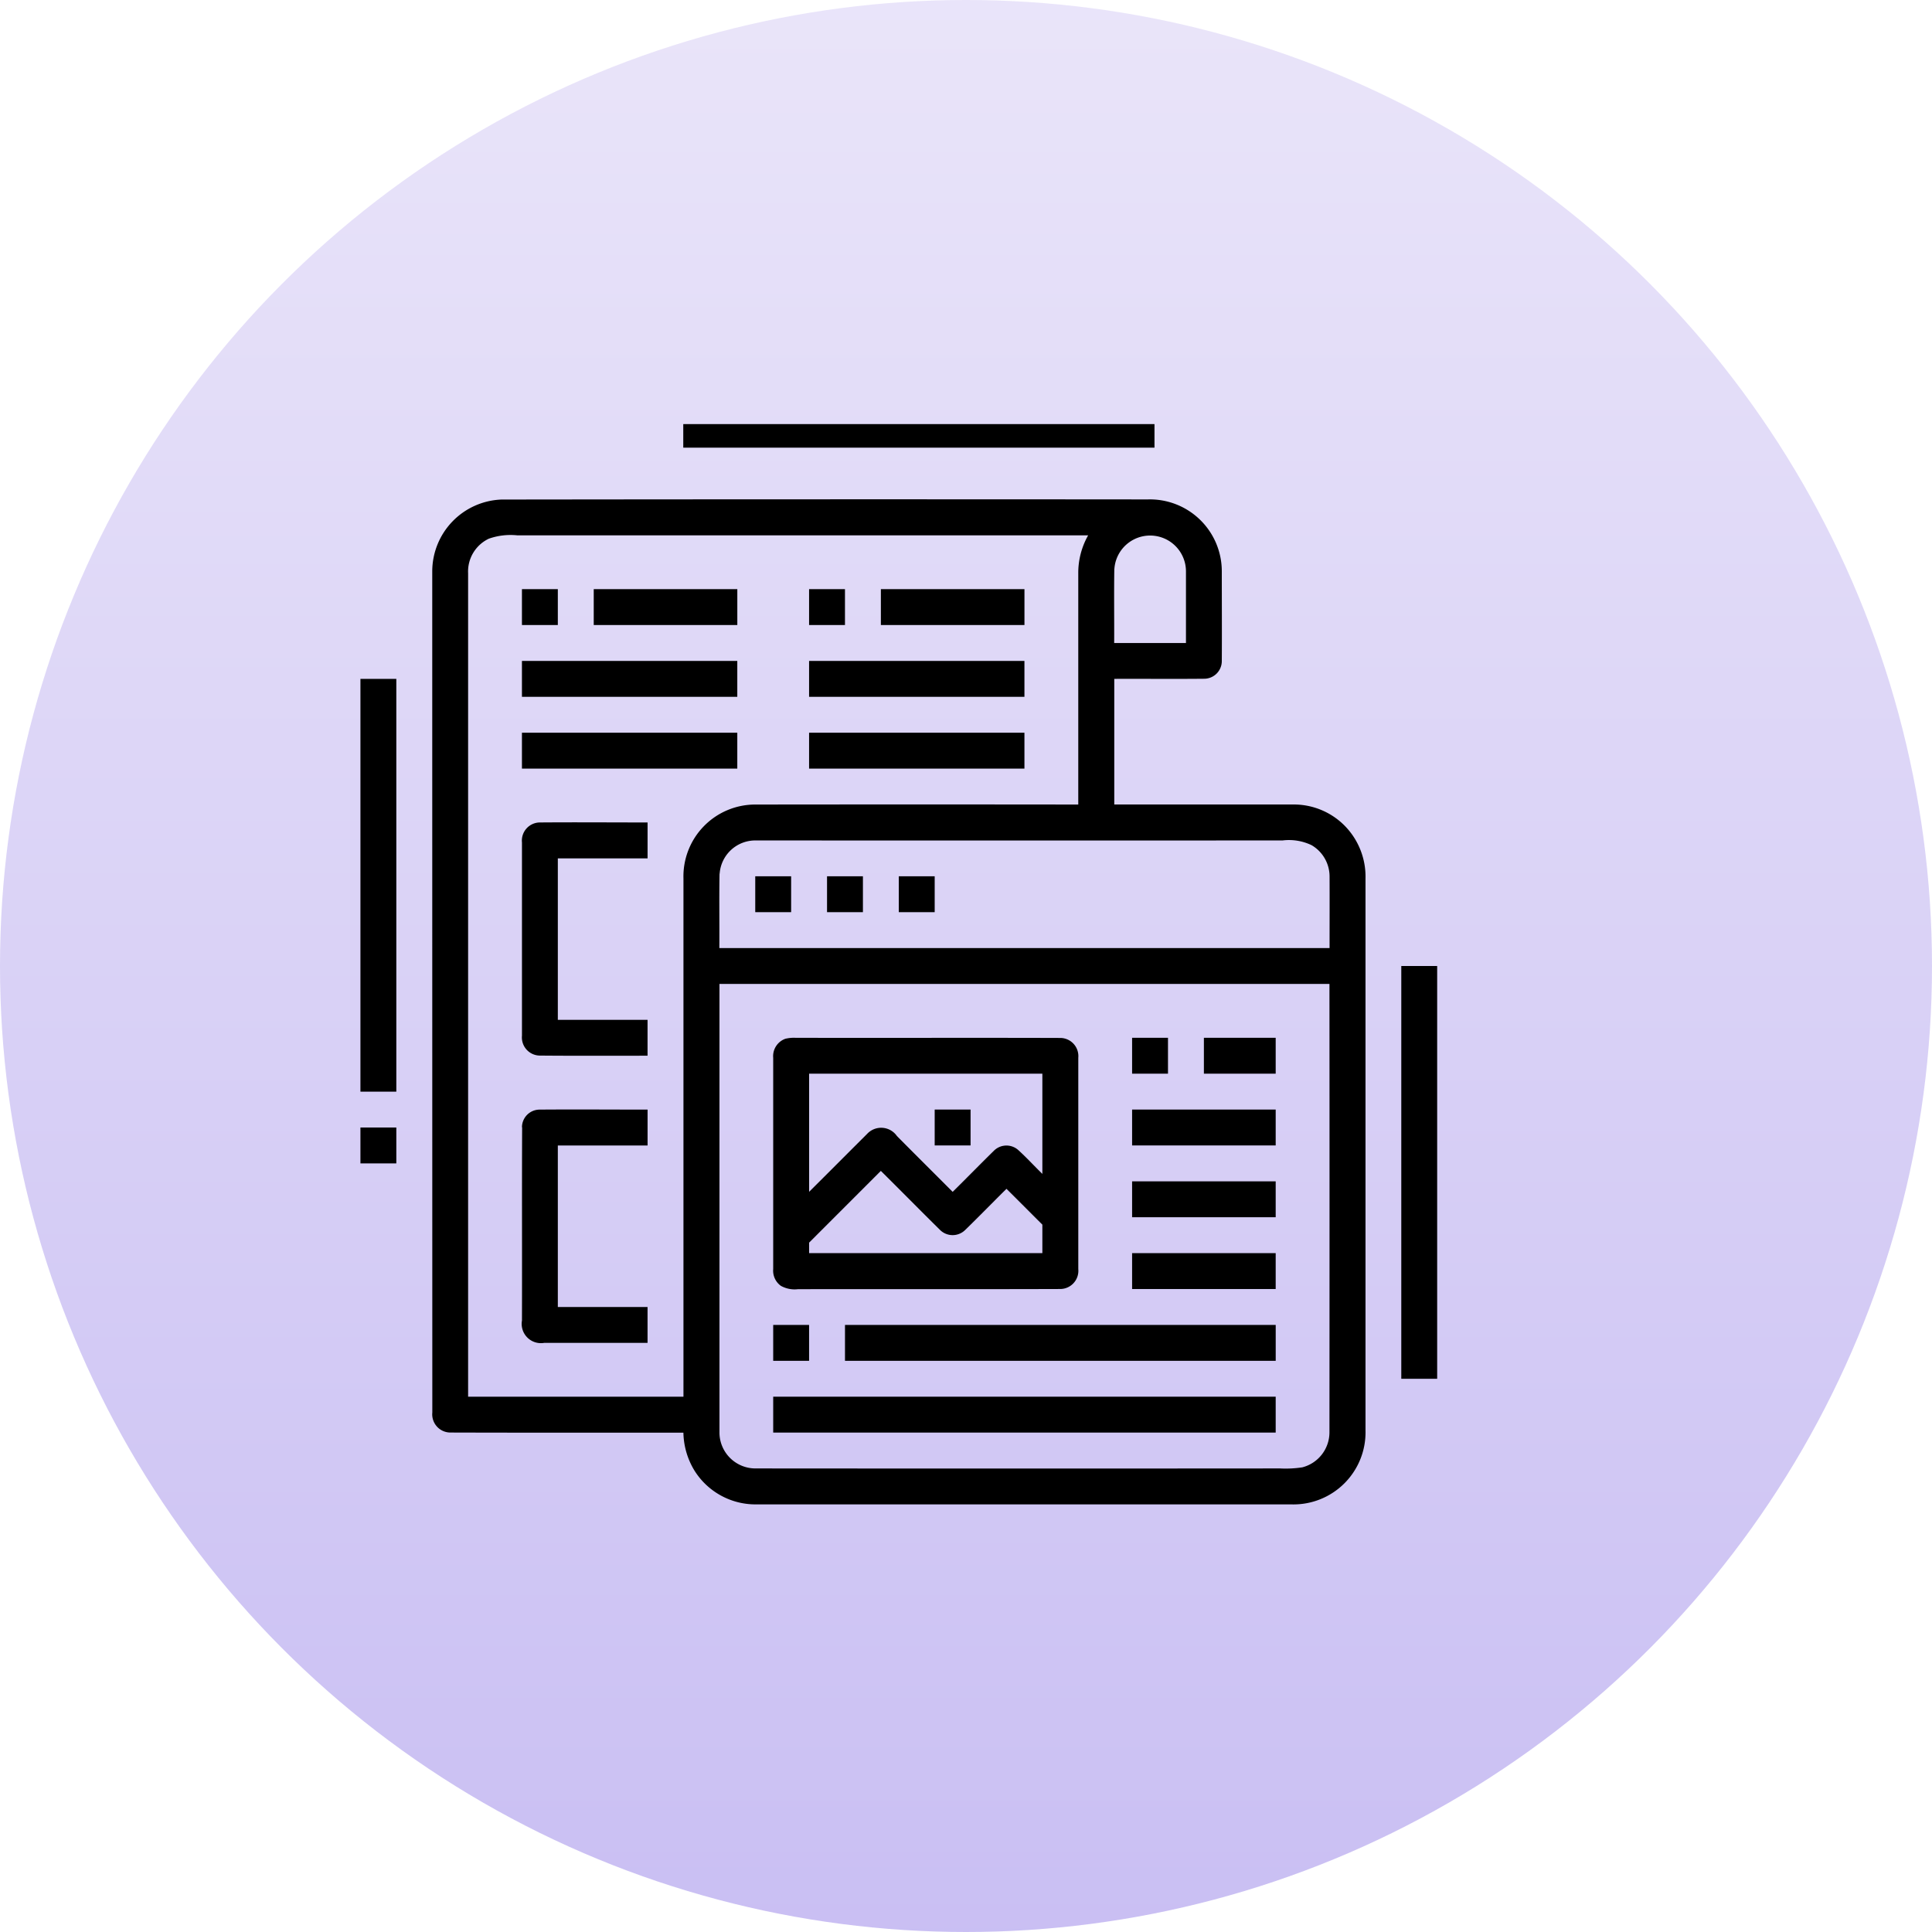
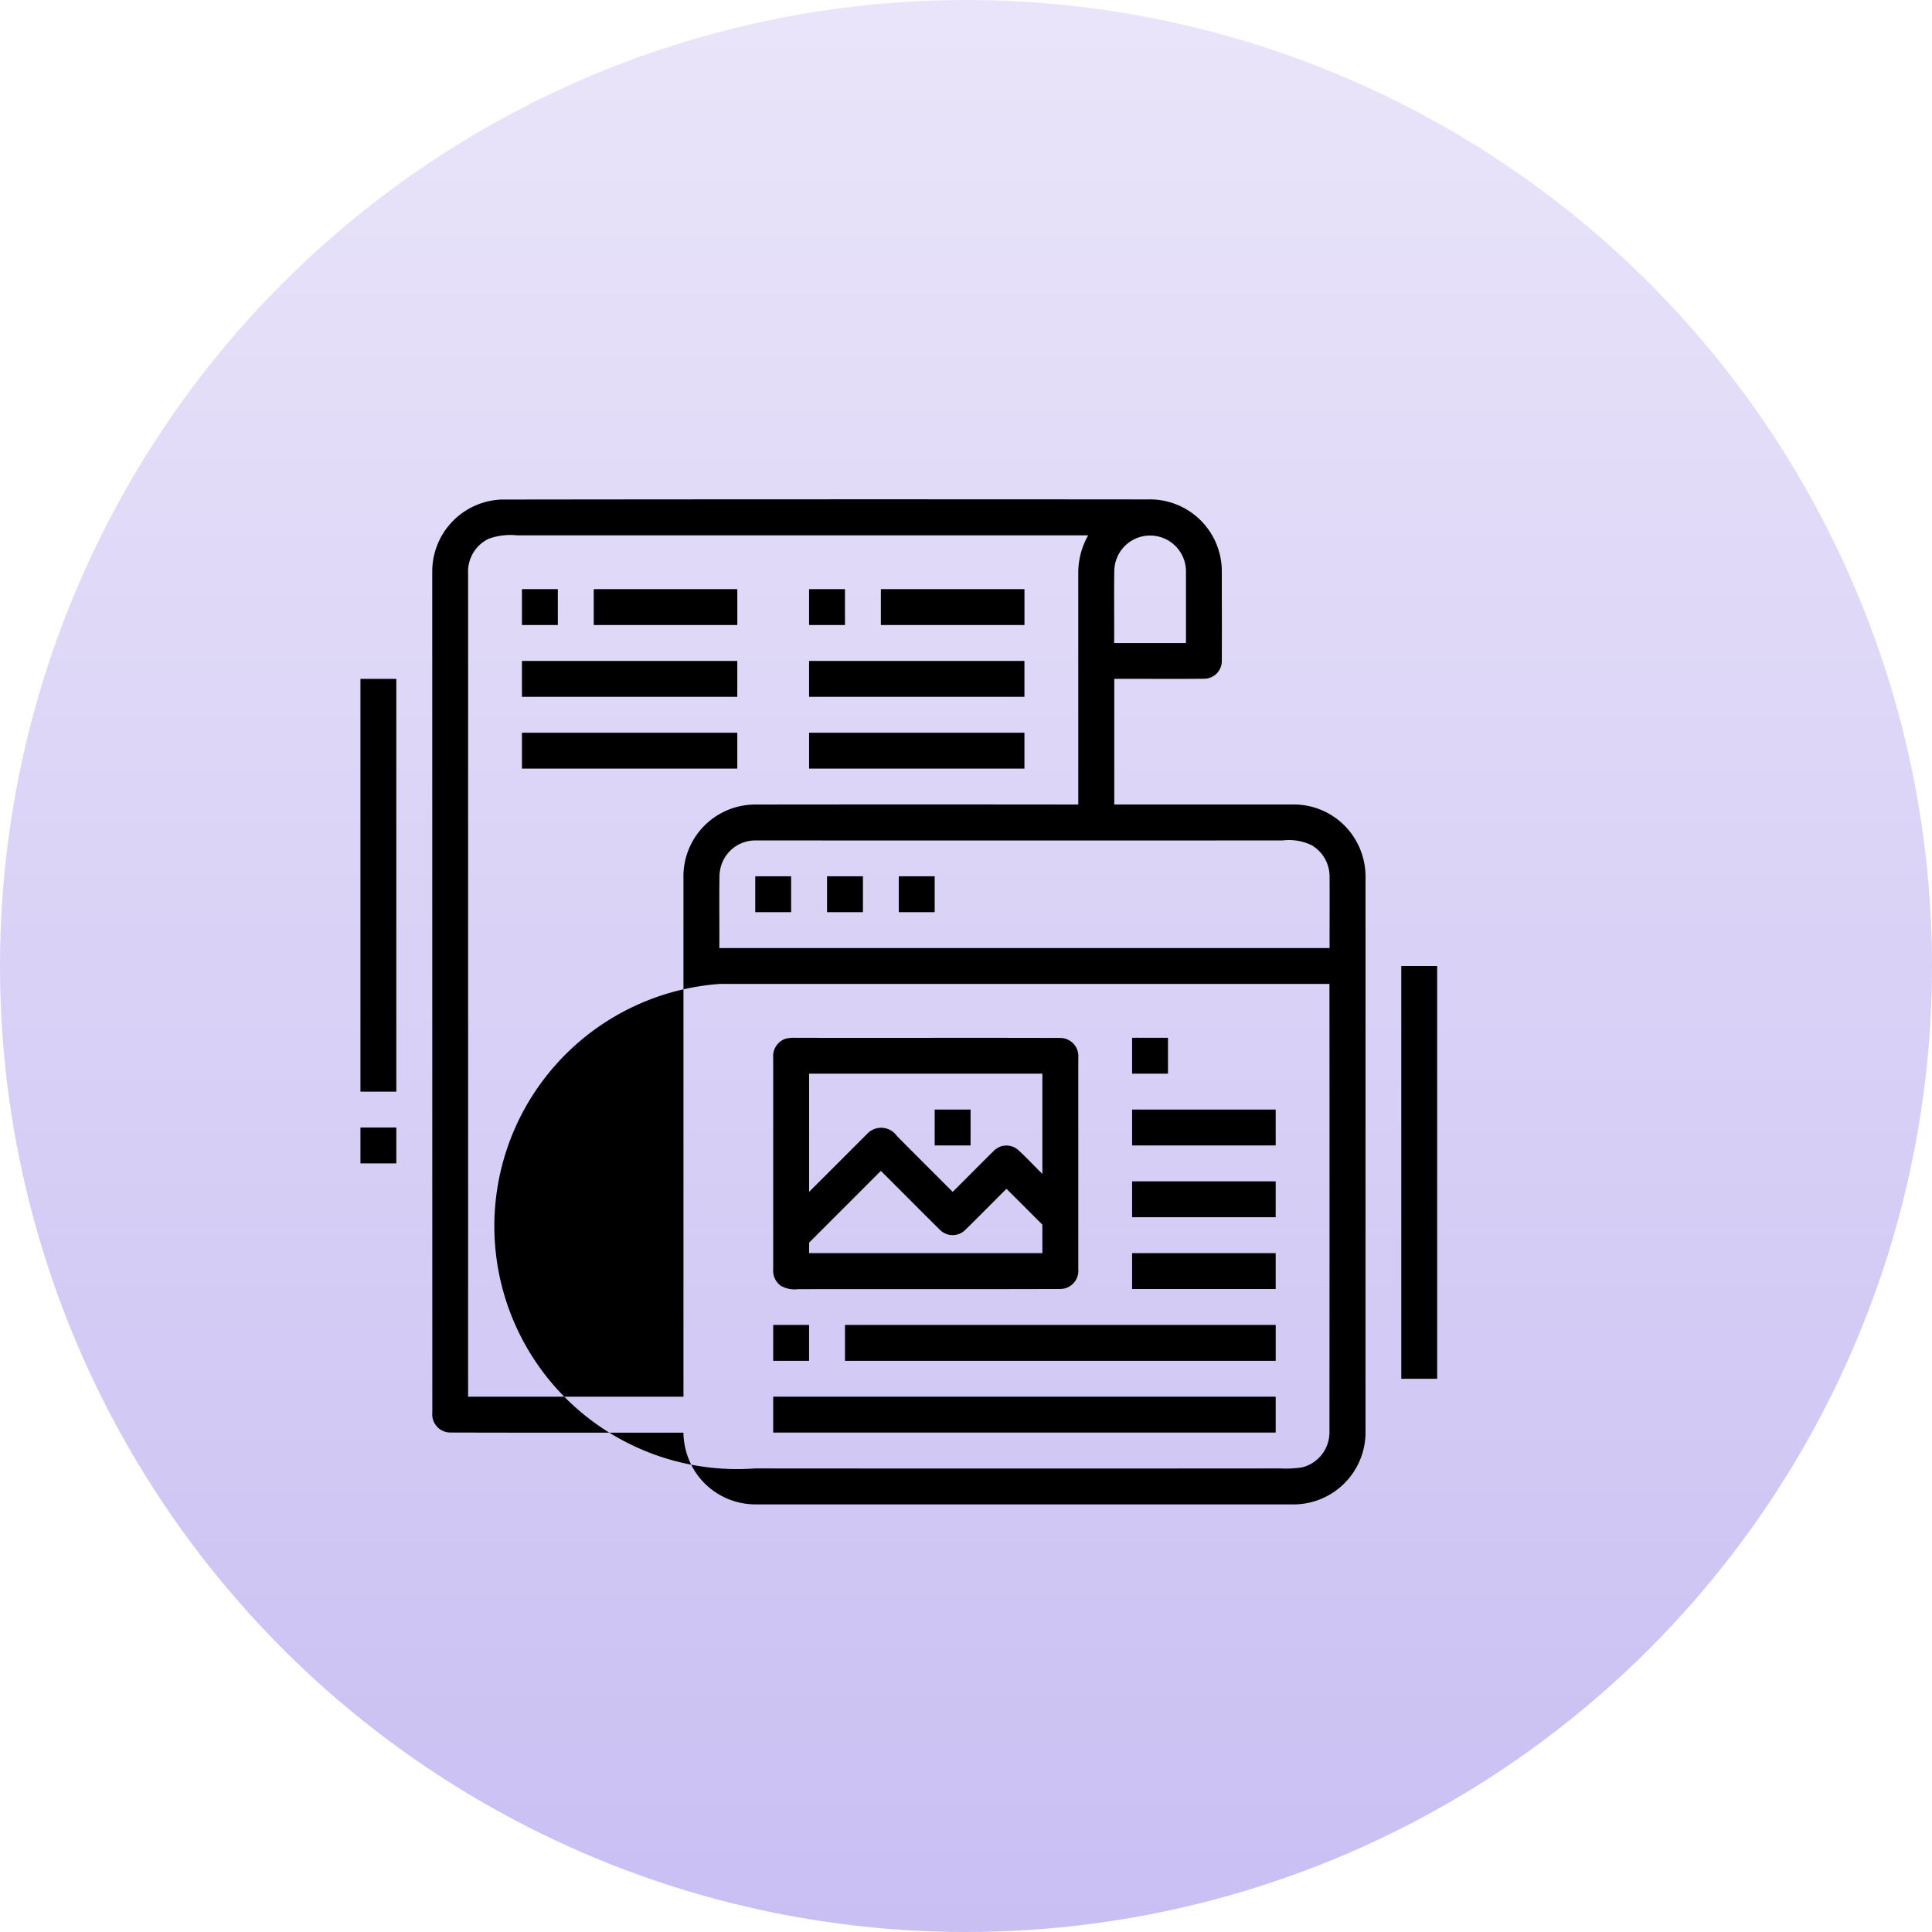
<svg xmlns="http://www.w3.org/2000/svg" width="82" height="82" viewBox="0 0 82 82">
  <defs>
    <linearGradient id="linear-gradient" x1="0.5" x2="0.5" y2="1" gradientUnits="objectBoundingBox">
      <stop offset="0" stop-color="#e1daf8" />
      <stop offset="1" stop-color="#b3a4ee" />
    </linearGradient>
    <clipPath id="clip-path">
      <rect id="Rectangle_4573" data-name="Rectangle 4573" width="46" height="46" transform="translate(-0.298 -0.15)" fill="none" />
    </clipPath>
  </defs>
  <g id="Custom_Template_Designing" data-name="Custom Template Designing" transform="translate(-5237 1918)">
    <circle id="Ellipse_32" data-name="Ellipse 32" cx="41" cy="41" r="41" transform="translate(5237 -1918)" opacity="0.7" fill="url(#linear-gradient)" />
    <g id="Group_8522" data-name="Group 8522" transform="translate(5252.298 -1899.85)">
-       <rect id="Rectangle_4549" data-name="Rectangle 4549" width="20" height="1" transform="translate(13.702 -0.15)" />
      <g id="Group_8521" data-name="Group 8521">
        <g id="Group_8520" data-name="Group 8520" clip-path="url(#clip-path)">
-           <path id="Path_11451" data-name="Path 11451" d="M4,7.045a3.055,3.055,0,0,1,2.945-3.04Q20.658,3.988,34.37,4a3.051,3.051,0,0,1,3.141,3.049c0,1.273.008,2.547,0,3.821a.75.75,0,0,1-.746.741c-1.273.013-2.546,0-3.818.005v5.332c2.54,0,5.079,0,7.619,0a3.036,3.036,0,0,1,2.151.892,3.079,3.079,0,0,1,.893,2.252V43.509a3.059,3.059,0,0,1-3.143,3.145q-11.377,0-22.757,0a3.057,3.057,0,0,1-2.572-1.421,3.194,3.194,0,0,1-.478-1.624c-3.3,0-6.6.005-9.907-.005a.772.772,0,0,1-.75-.85Q4,24.9,4,7.045M6.416,5.66a1.54,1.54,0,0,0-.894,1.476q0,17.475,0,34.948h9.14V20.09a3.05,3.05,0,0,1,3.044-3.14q6.858-.008,13.713,0,0-4.9,0-9.809a3.233,3.233,0,0,1,.419-1.616q-12.112,0-24.226,0a2.772,2.772,0,0,0-1.2.138M32.949,6.944c-.017,1.05,0,2.1-.006,3.15H35.99c0-1.018,0-2.037,0-3.055a1.521,1.521,0,0,0-3.038-.094M16.193,19.886c-.019,1.051,0,2.1-.008,3.156h25.9c0-1.018.005-2.035,0-3.052a1.54,1.54,0,0,0-.765-1.316,2.222,2.222,0,0,0-1.229-.2q-11.191.006-22.382,0a1.518,1.518,0,0,0-1.511,1.411m-.008,4.68q0,9.528,0,19.055A1.528,1.528,0,0,0,17.7,45.128q11.142.009,22.285,0a4.658,4.658,0,0,0,.944-.047,1.535,1.535,0,0,0,1.151-1.478q.007-9.52,0-19.04Z" transform="translate(-0.952 -0.953)" />
+           <path id="Path_11451" data-name="Path 11451" d="M4,7.045a3.055,3.055,0,0,1,2.945-3.04Q20.658,3.988,34.37,4a3.051,3.051,0,0,1,3.141,3.049c0,1.273.008,2.547,0,3.821a.75.75,0,0,1-.746.741c-1.273.013-2.546,0-3.818.005v5.332c2.54,0,5.079,0,7.619,0a3.036,3.036,0,0,1,2.151.892,3.079,3.079,0,0,1,.893,2.252V43.509a3.059,3.059,0,0,1-3.143,3.145q-11.377,0-22.757,0a3.057,3.057,0,0,1-2.572-1.421,3.194,3.194,0,0,1-.478-1.624c-3.3,0-6.6.005-9.907-.005a.772.772,0,0,1-.75-.85Q4,24.9,4,7.045M6.416,5.66a1.54,1.54,0,0,0-.894,1.476q0,17.475,0,34.948h9.14V20.09a3.05,3.05,0,0,1,3.044-3.14q6.858-.008,13.713,0,0-4.9,0-9.809a3.233,3.233,0,0,1,.419-1.616q-12.112,0-24.226,0a2.772,2.772,0,0,0-1.2.138M32.949,6.944c-.017,1.05,0,2.1-.006,3.15H35.99c0-1.018,0-2.037,0-3.055a1.521,1.521,0,0,0-3.038-.094M16.193,19.886c-.019,1.051,0,2.1-.008,3.156h25.9c0-1.018.005-2.035,0-3.052a1.54,1.54,0,0,0-.765-1.316,2.222,2.222,0,0,0-1.229-.2q-11.191.006-22.382,0a1.518,1.518,0,0,0-1.511,1.411m-.008,4.68A1.528,1.528,0,0,0,17.7,45.128q11.142.009,22.285,0a4.658,4.658,0,0,0,.944-.047,1.535,1.535,0,0,0,1.151-1.478q.007-9.52,0-19.04Z" transform="translate(-0.952 -0.953)" />
          <rect id="Rectangle_4550" data-name="Rectangle 4550" width="1.523" height="1.523" transform="translate(6.855 6.855)" />
          <rect id="Rectangle_4551" data-name="Rectangle 4551" width="6.094" height="1.523" transform="translate(9.902 6.855)" />
          <rect id="Rectangle_4552" data-name="Rectangle 4552" width="1.523" height="1.523" transform="translate(19.042 6.855)" />
          <rect id="Rectangle_4553" data-name="Rectangle 4553" width="6.094" height="1.523" transform="translate(22.089 6.855)" />
          <rect id="Rectangle_4554" data-name="Rectangle 4554" width="9.14" height="1.523" transform="translate(6.855 9.902)" />
          <rect id="Rectangle_4555" data-name="Rectangle 4555" width="9.14" height="1.523" transform="translate(19.042 9.902)" />
          <rect id="Rectangle_4556" data-name="Rectangle 4556" width="1.523" height="17.519" transform="translate(0 10.664)" />
          <rect id="Rectangle_4557" data-name="Rectangle 4557" width="9.14" height="1.523" transform="translate(6.855 12.949)" />
          <rect id="Rectangle_4558" data-name="Rectangle 4558" width="9.14" height="1.523" transform="translate(19.042 12.949)" />
-           <path id="Path_11452" data-name="Path 11452" d="M9,22.849A.769.769,0,0,1,9.75,22c1.526-.012,3.054,0,4.581,0v1.523H10.522v6.855h3.808V31.9c-1.529,0-3.057.008-4.585-.006A.77.77,0,0,1,9,31.05Z" transform="translate(-2.144 -5.242)" />
          <rect id="Rectangle_4559" data-name="Rectangle 4559" width="1.523" height="1.523" transform="translate(16.757 19.042)" />
          <rect id="Rectangle_4560" data-name="Rectangle 4560" width="1.523" height="1.523" transform="translate(19.804 19.042)" />
          <rect id="Rectangle_4561" data-name="Rectangle 4561" width="1.523" height="1.523" transform="translate(22.85 19.042)" />
          <rect id="Rectangle_4562" data-name="Rectangle 4562" width="1.523" height="17.519" transform="translate(44.177 22.85)" />
          <path id="Path_11453" data-name="Path 11453" d="M23.506,34.043A1.544,1.544,0,0,1,23.948,34c3.751.008,7.5-.006,11.25.006a.771.771,0,0,1,.75.843v8.967a.773.773,0,0,1-.749.845c-3.717.013-7.433,0-11.15.008a1.2,1.2,0,0,1-.726-.143.793.793,0,0,1-.324-.71V34.849a.783.783,0,0,1,.507-.805m1.017,1.478q0,2.508,0,5.015c.823-.817,1.641-1.641,2.463-2.46a.814.814,0,0,1,1.264.091c.785.793,1.577,1.578,2.366,2.37.588-.579,1.165-1.171,1.753-1.748a.753.753,0,0,1,1.017-.039c.361.325.689.686,1.037,1.025q0-2.127,0-4.254Zm0,7.171v.446h9.9v-1.21c-.509-.507-1.013-1.015-1.523-1.52-.587.581-1.162,1.172-1.754,1.748a.758.758,0,0,1-1.063,0c-.843-.831-1.673-1.676-2.515-2.509q-1.524,1.524-3.047,3.047" transform="translate(-5.48 -8.102)" />
          <rect id="Rectangle_4563" data-name="Rectangle 4563" width="1.523" height="1.523" transform="translate(32.752 25.897)" />
-           <rect id="Rectangle_4564" data-name="Rectangle 4564" width="3.047" height="1.523" transform="translate(35.799 25.897)" />
          <path id="Path_11454" data-name="Path 11454" d="M9,38.748A.751.751,0,0,1,9.747,38c1.527-.012,3.055,0,4.584,0v1.523H10.522v6.855h3.808V47.9c-1.461,0-2.921,0-4.381,0A.818.818,0,0,1,9,46.951c.008-2.734-.005-5.47.007-8.2" transform="translate(-2.144 -9.055)" />
          <rect id="Rectangle_4565" data-name="Rectangle 4565" width="1.523" height="1.523" transform="translate(24.373 28.943)" />
          <rect id="Rectangle_4566" data-name="Rectangle 4566" width="6.094" height="1.523" transform="translate(32.752 28.943)" />
          <rect id="Rectangle_4567" data-name="Rectangle 4567" width="1.523" height="1.523" transform="translate(0 29.705)" />
          <rect id="Rectangle_4568" data-name="Rectangle 4568" width="6.094" height="1.523" transform="translate(32.752 31.99)" />
          <rect id="Rectangle_4569" data-name="Rectangle 4569" width="6.094" height="1.523" transform="translate(32.752 35.037)" />
          <rect id="Rectangle_4570" data-name="Rectangle 4570" width="1.523" height="1.523" transform="translate(17.519 38.084)" />
          <rect id="Rectangle_4571" data-name="Rectangle 4571" width="18.281" height="1.523" transform="translate(20.566 38.084)" />
          <rect id="Rectangle_4572" data-name="Rectangle 4572" width="21.327" height="1.523" transform="translate(17.519 41.13)" />
        </g>
      </g>
    </g>
  </g>
</svg>